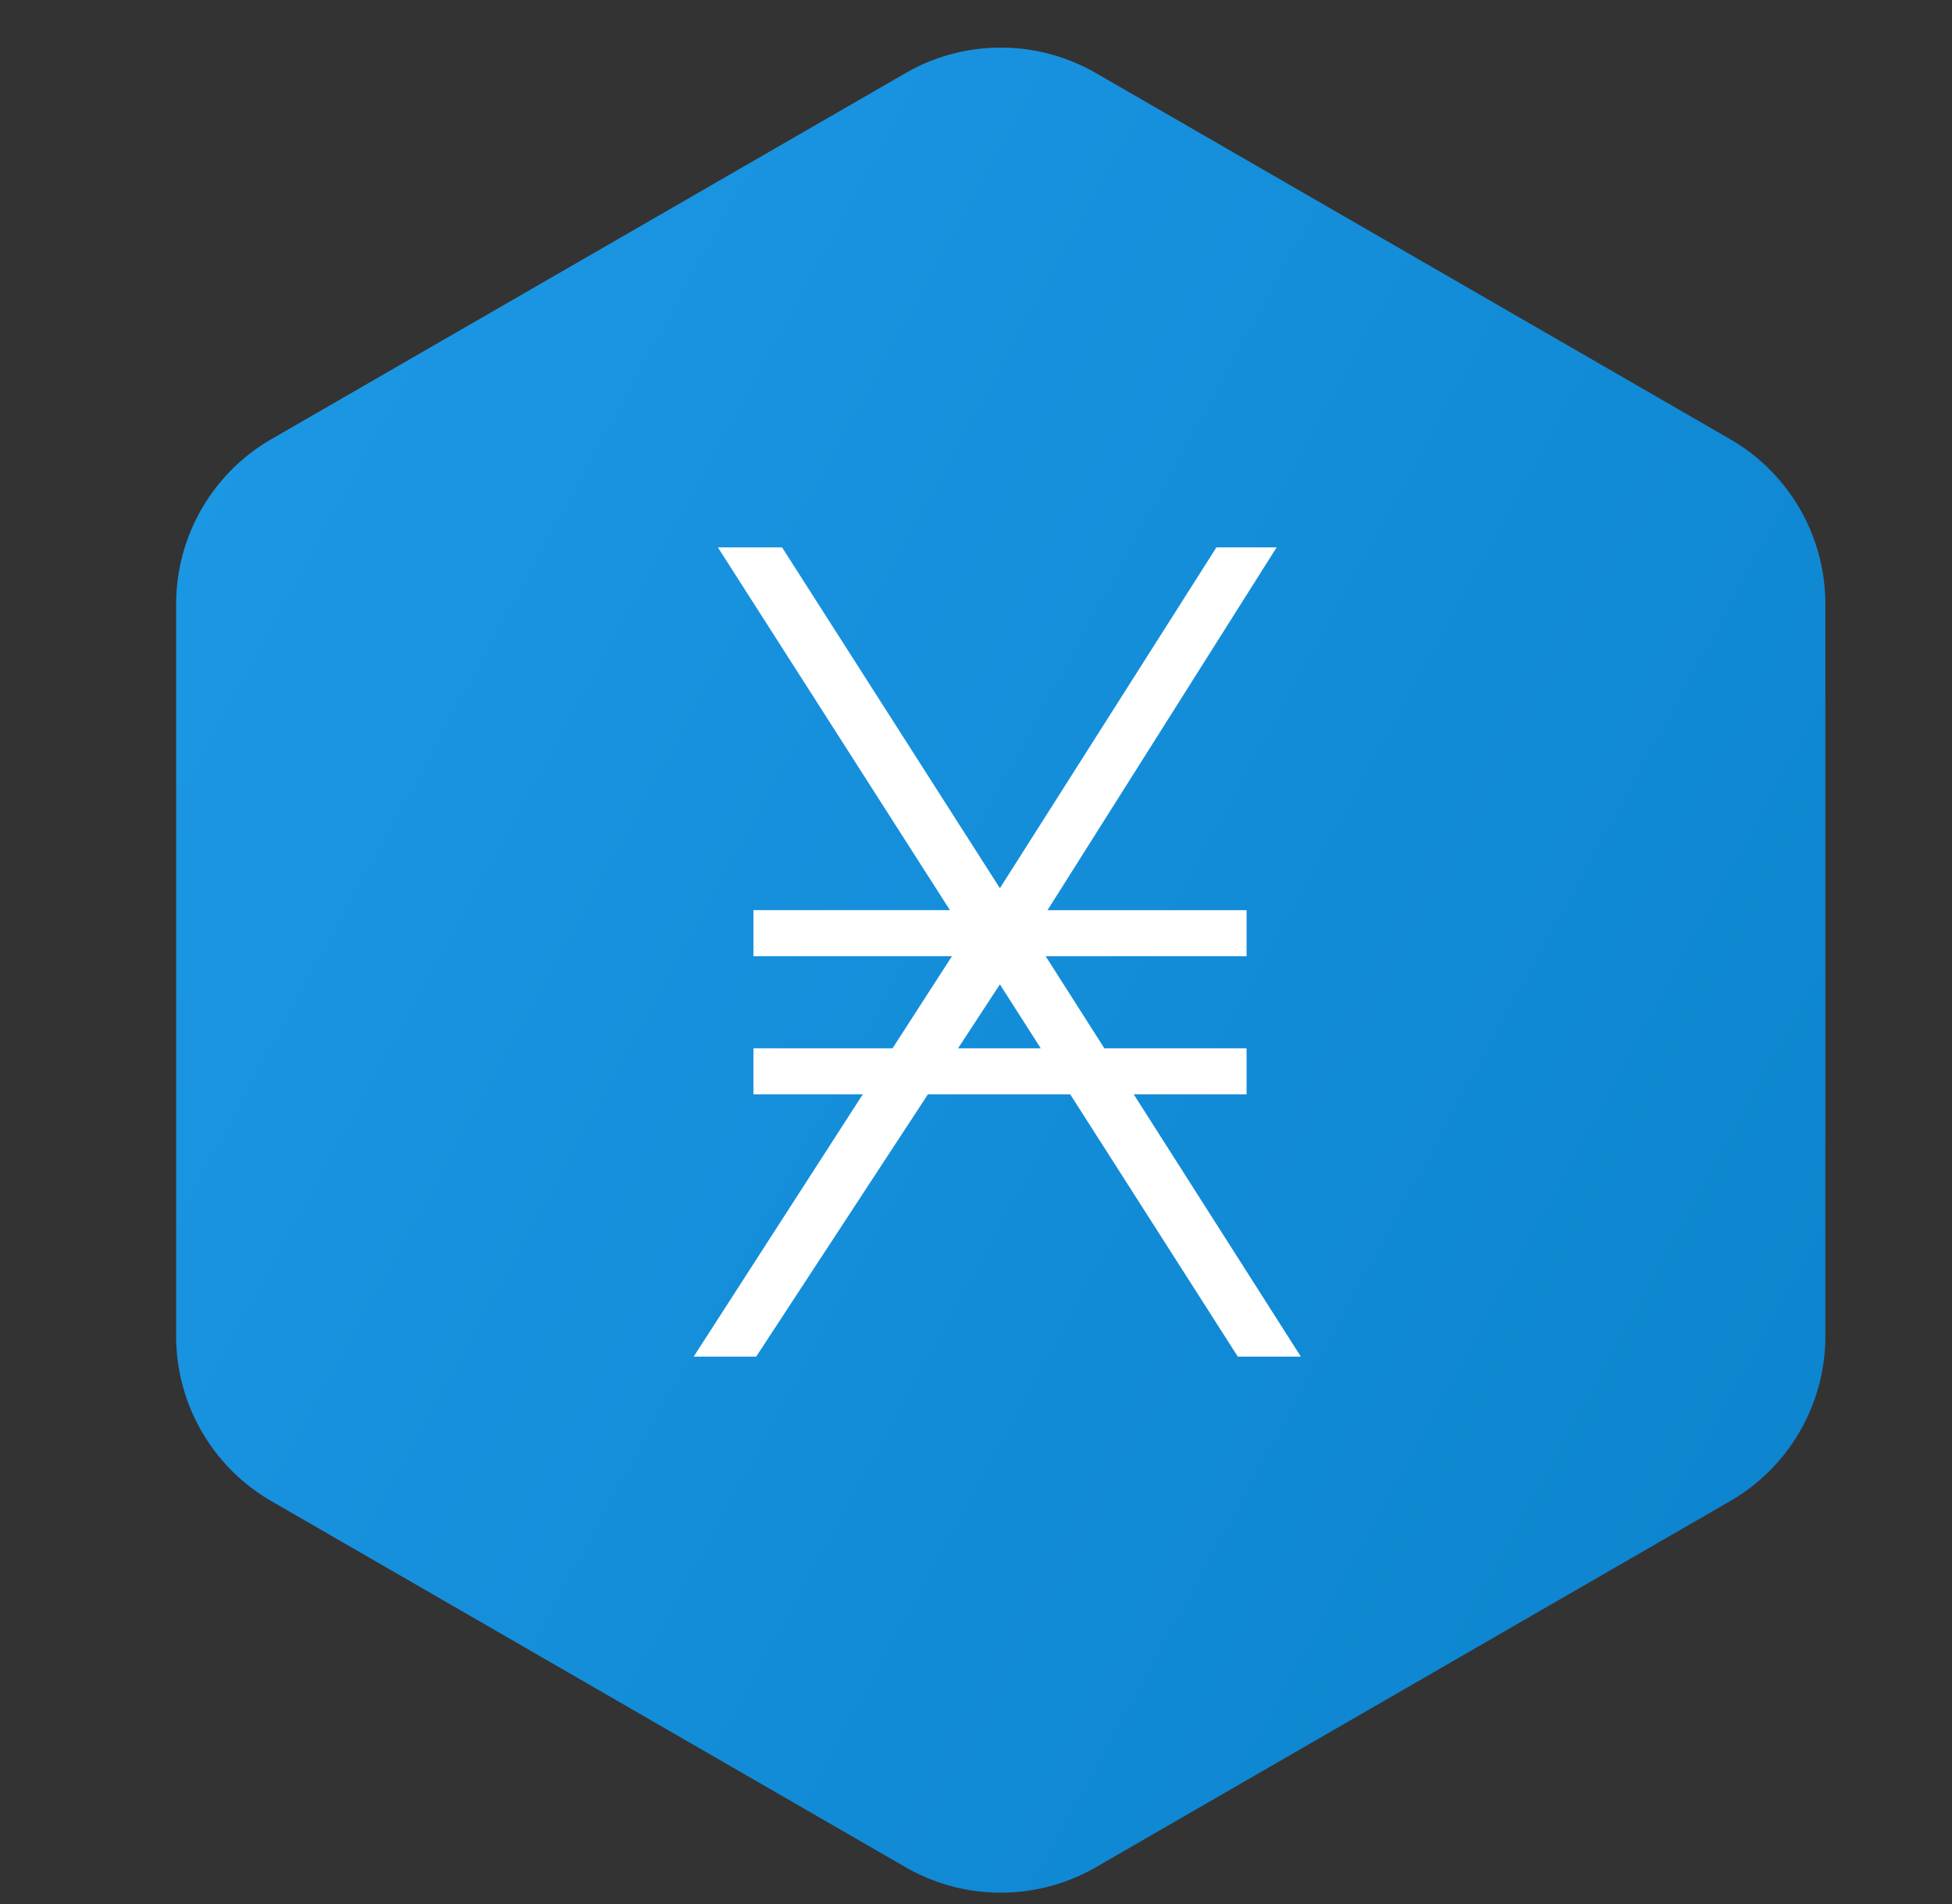
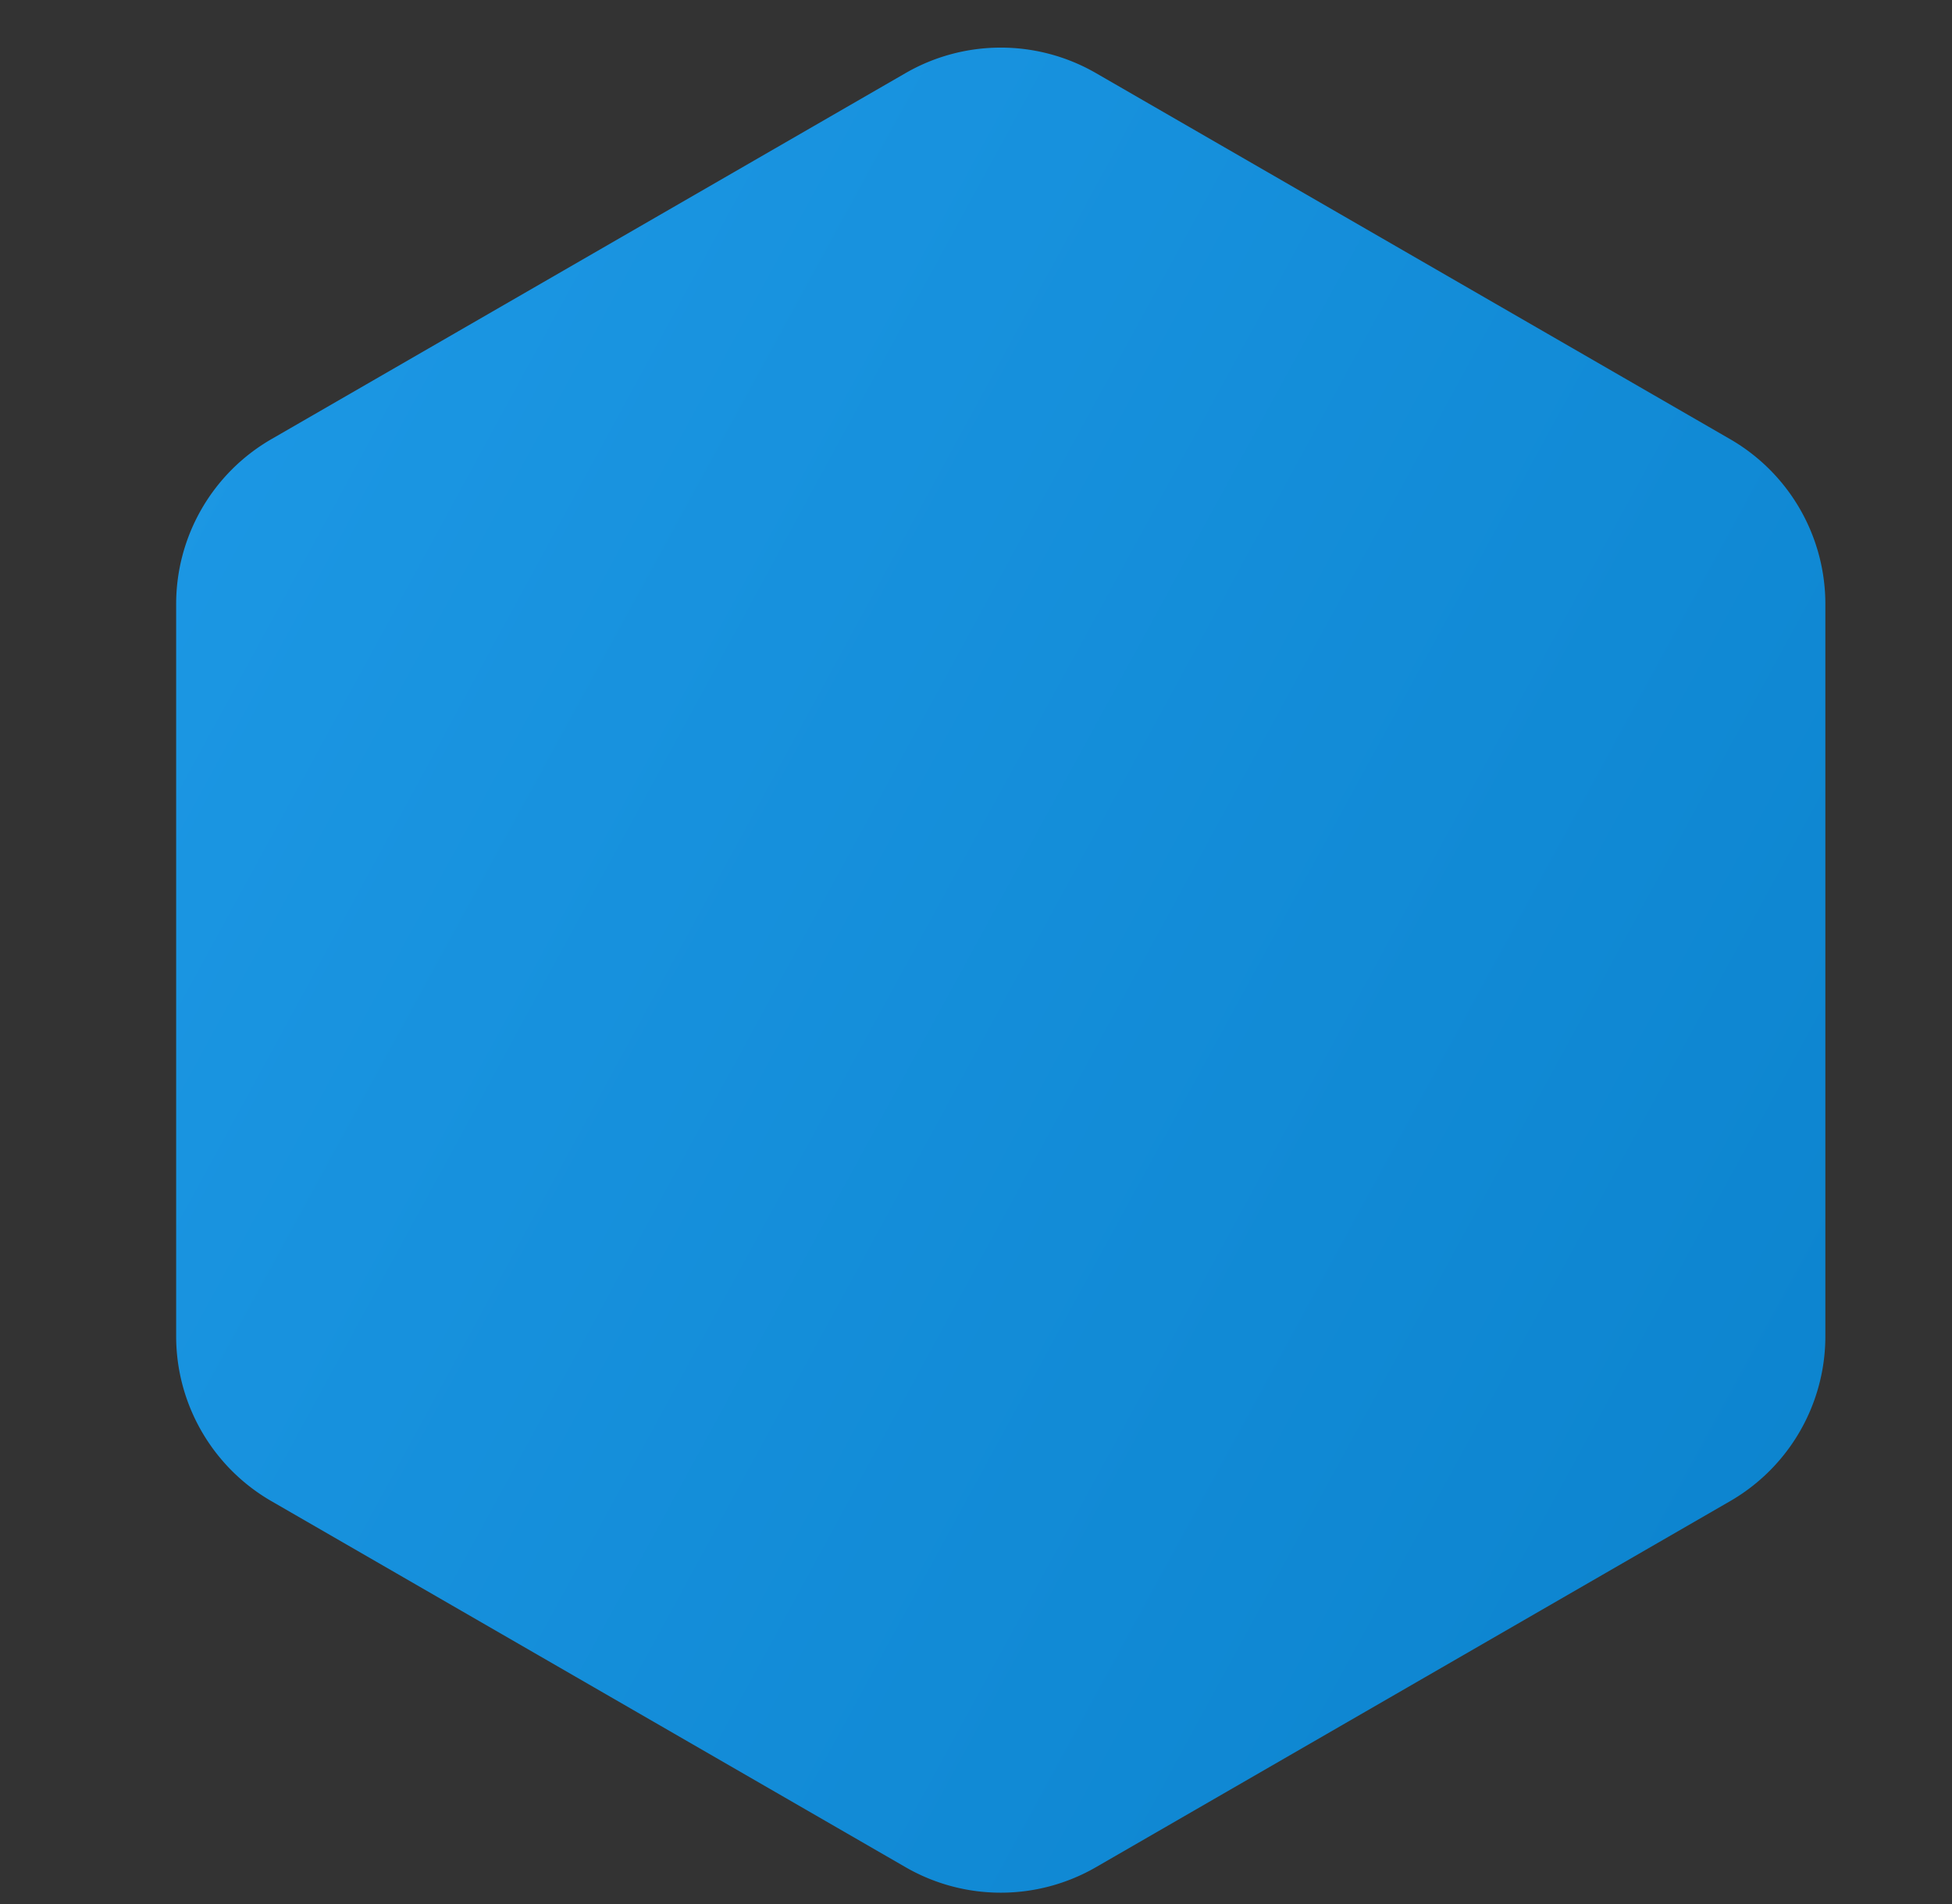
<svg xmlns="http://www.w3.org/2000/svg" width="41" height="40" fill="none">
  <rect width="100%" height="100%" fill="#333333" stroke="none" />
  <path fill-rule="evenodd" clip-rule="evenodd" d="M23.02 1.536l13.32 7.69a4 4 0 012 3.464v15.382a4 4 0 01-2 3.464l-13.32 7.69a4 4 0 01-4 0L5.7 31.536a4 4 0 01-2-3.464V12.69a4 4 0 012-3.464l13.32-7.69a4 4 0 014 0z" fill="url(#paint0_linear_116_27)" />
  <g clip-path="url(#clip0_116_27)">
-     <path d="M26 28.5h1.323l-3.51-5.51h2.37v-.967h-2.987l-1.233-1.935h4.22v-.967h-4.181l4.812-7.621h-1.265l-4.547 7.16-4.575-7.16h-1.348l4.873 7.62h-4.127v.968h4.17l-1.248 1.935h-2.922v.967h2.297L14.57 28.5h1.313l3.607-5.51h2.989l3.52 5.51zm-5.877-6.477l.879-1.343.858 1.343h-1.737z" fill="#fff" />
+     <path d="M26 28.5h1.323l-3.51-5.51h2.37v-.967h-2.987l-1.233-1.935h4.22v-.967h-4.181l4.812-7.621h-1.265l-4.547 7.16-4.575-7.16h-1.348l4.873 7.62h-4.127v.968h4.17l-1.248 1.935h-2.922h2.297L14.57 28.5h1.313l3.607-5.51h2.989l3.52 5.51zm-5.877-6.477l.879-1.343.858 1.343h-1.737z" fill="#fff" />
  </g>
  <defs>
    <linearGradient id="paint0_linear_116_27" x1="-3.98" y1="1.381" x2="49.273" y2="30.414" gradientUnits="userSpaceOnUse">
      <stop stop-color="#209CE9" />
      <stop offset="1" stop-color="#0980CA" />
    </linearGradient>
    <clipPath id="clip0_116_27">
-       <path fill="#fff" transform="translate(14.57 11.5)" d="M0 0h12.752v17H0z" />
-     </clipPath>
+       </clipPath>
  </defs>
</svg>